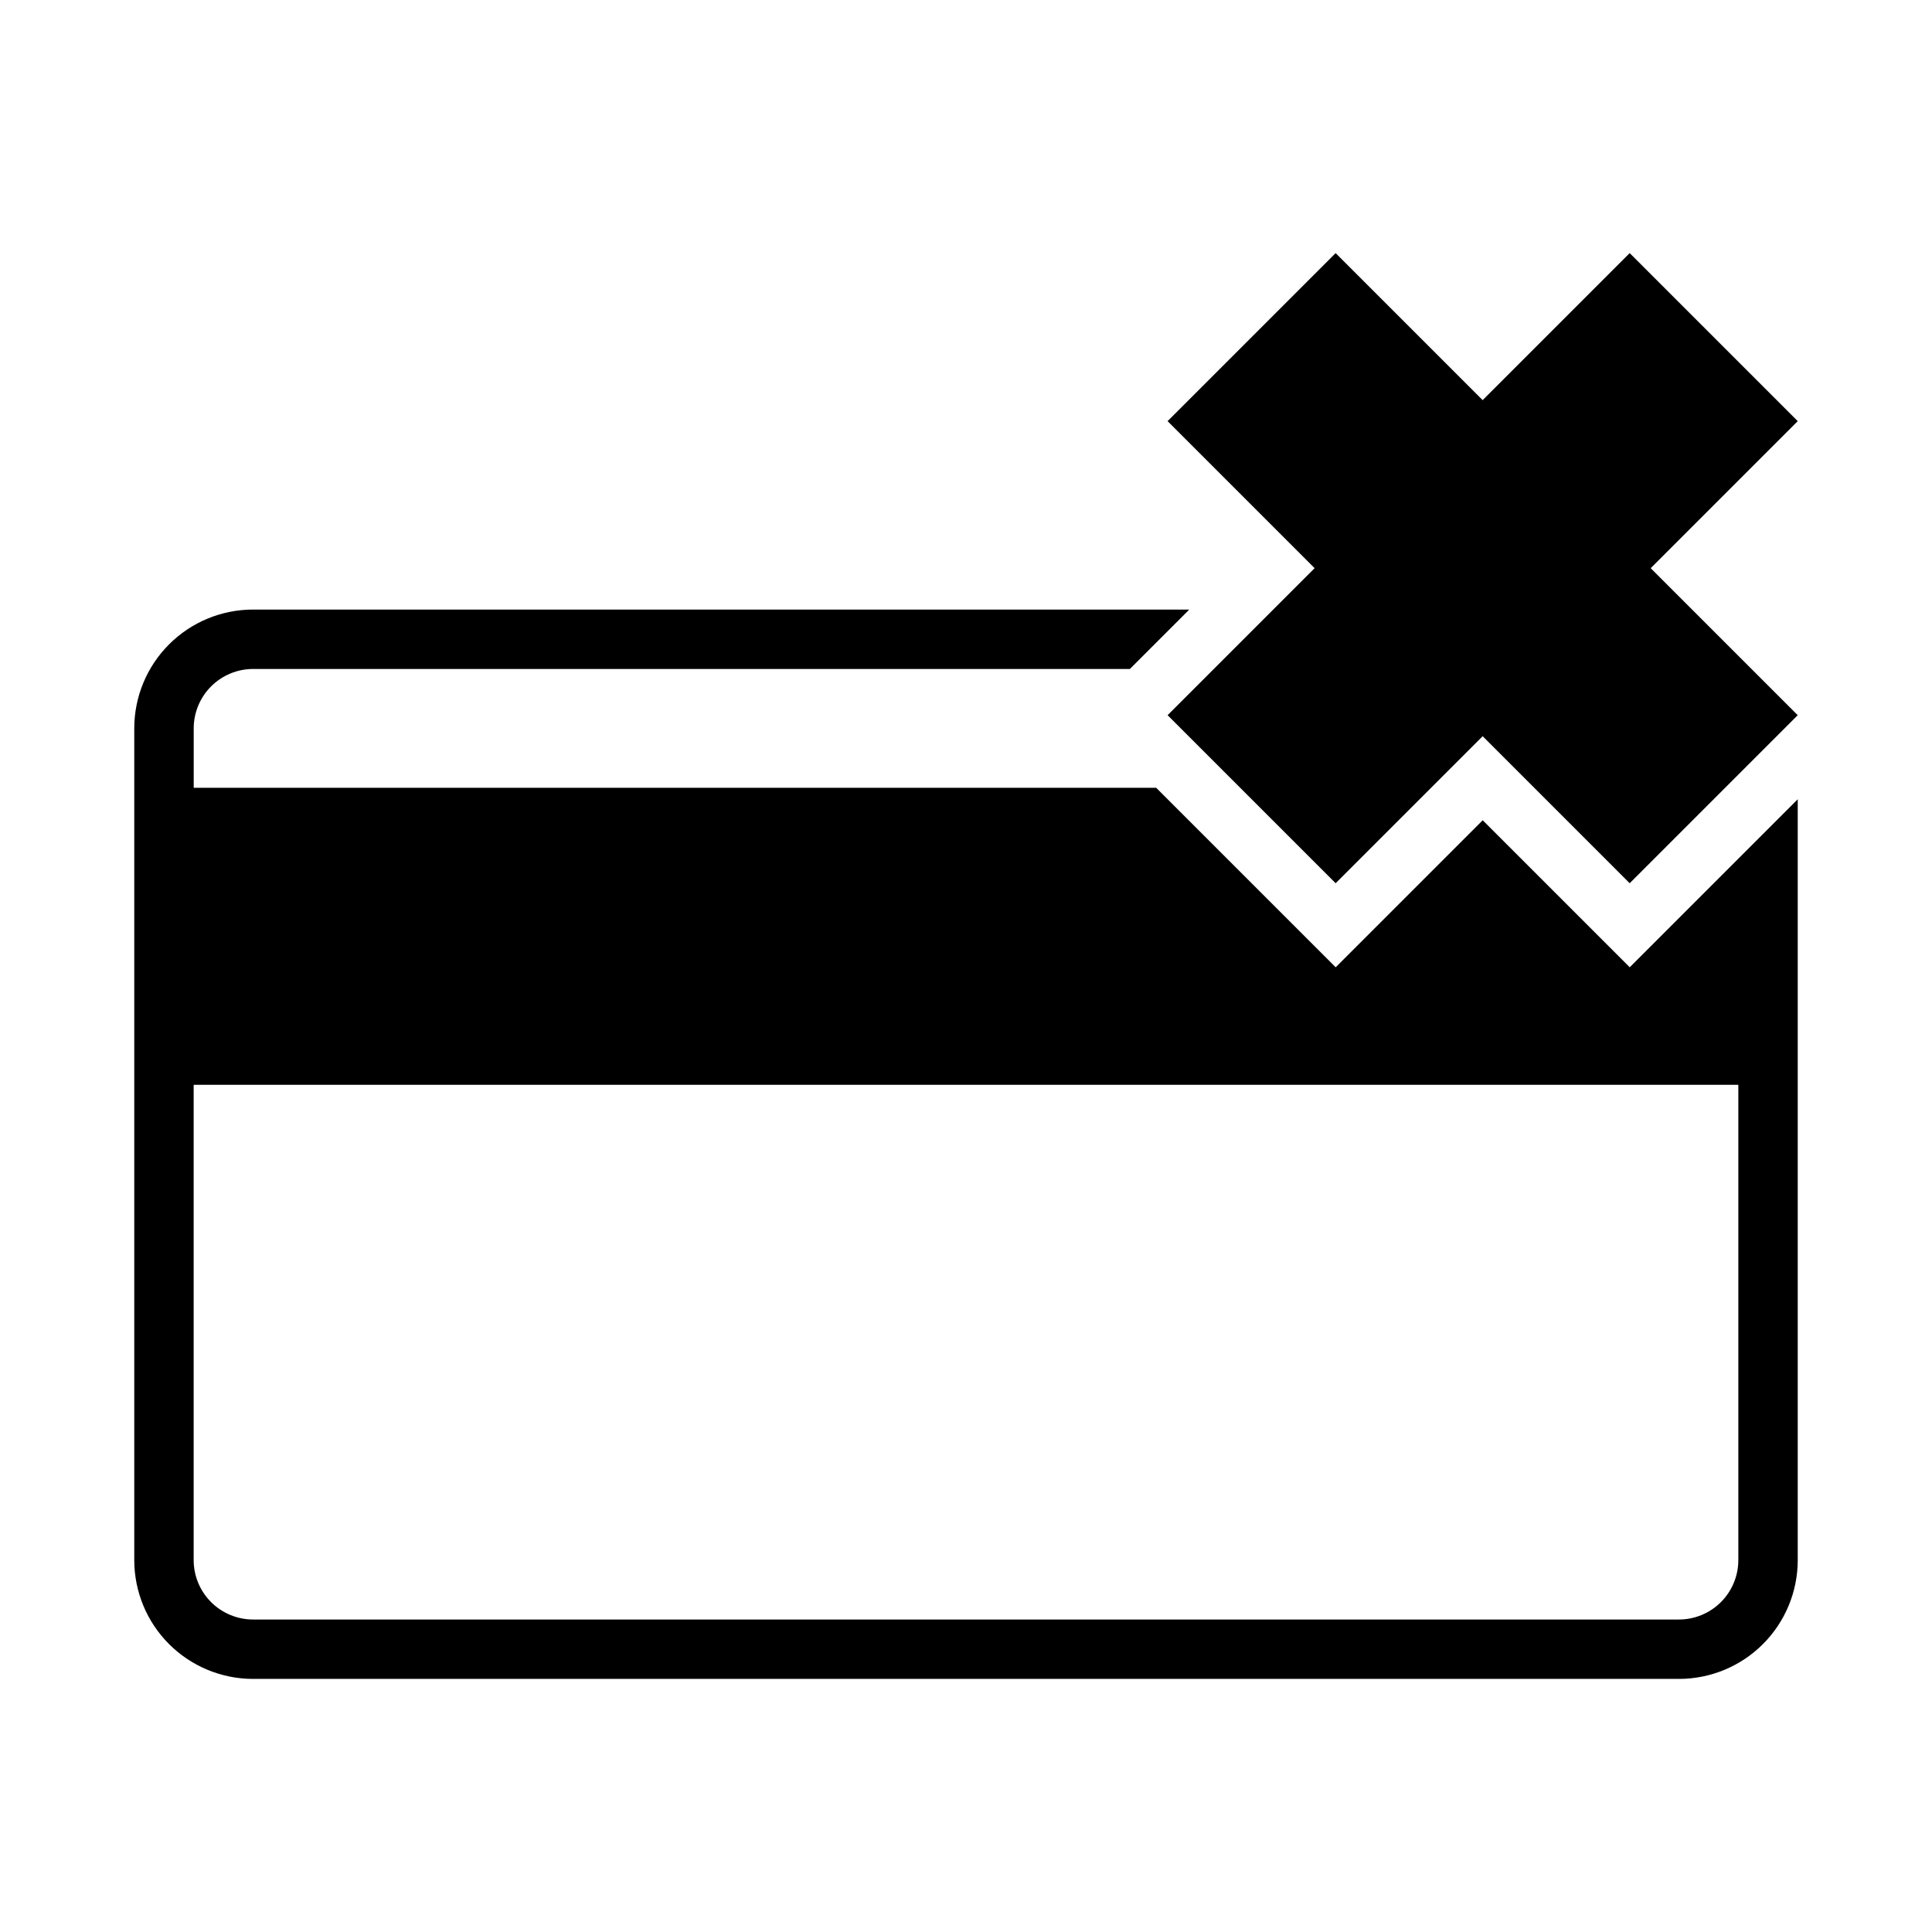
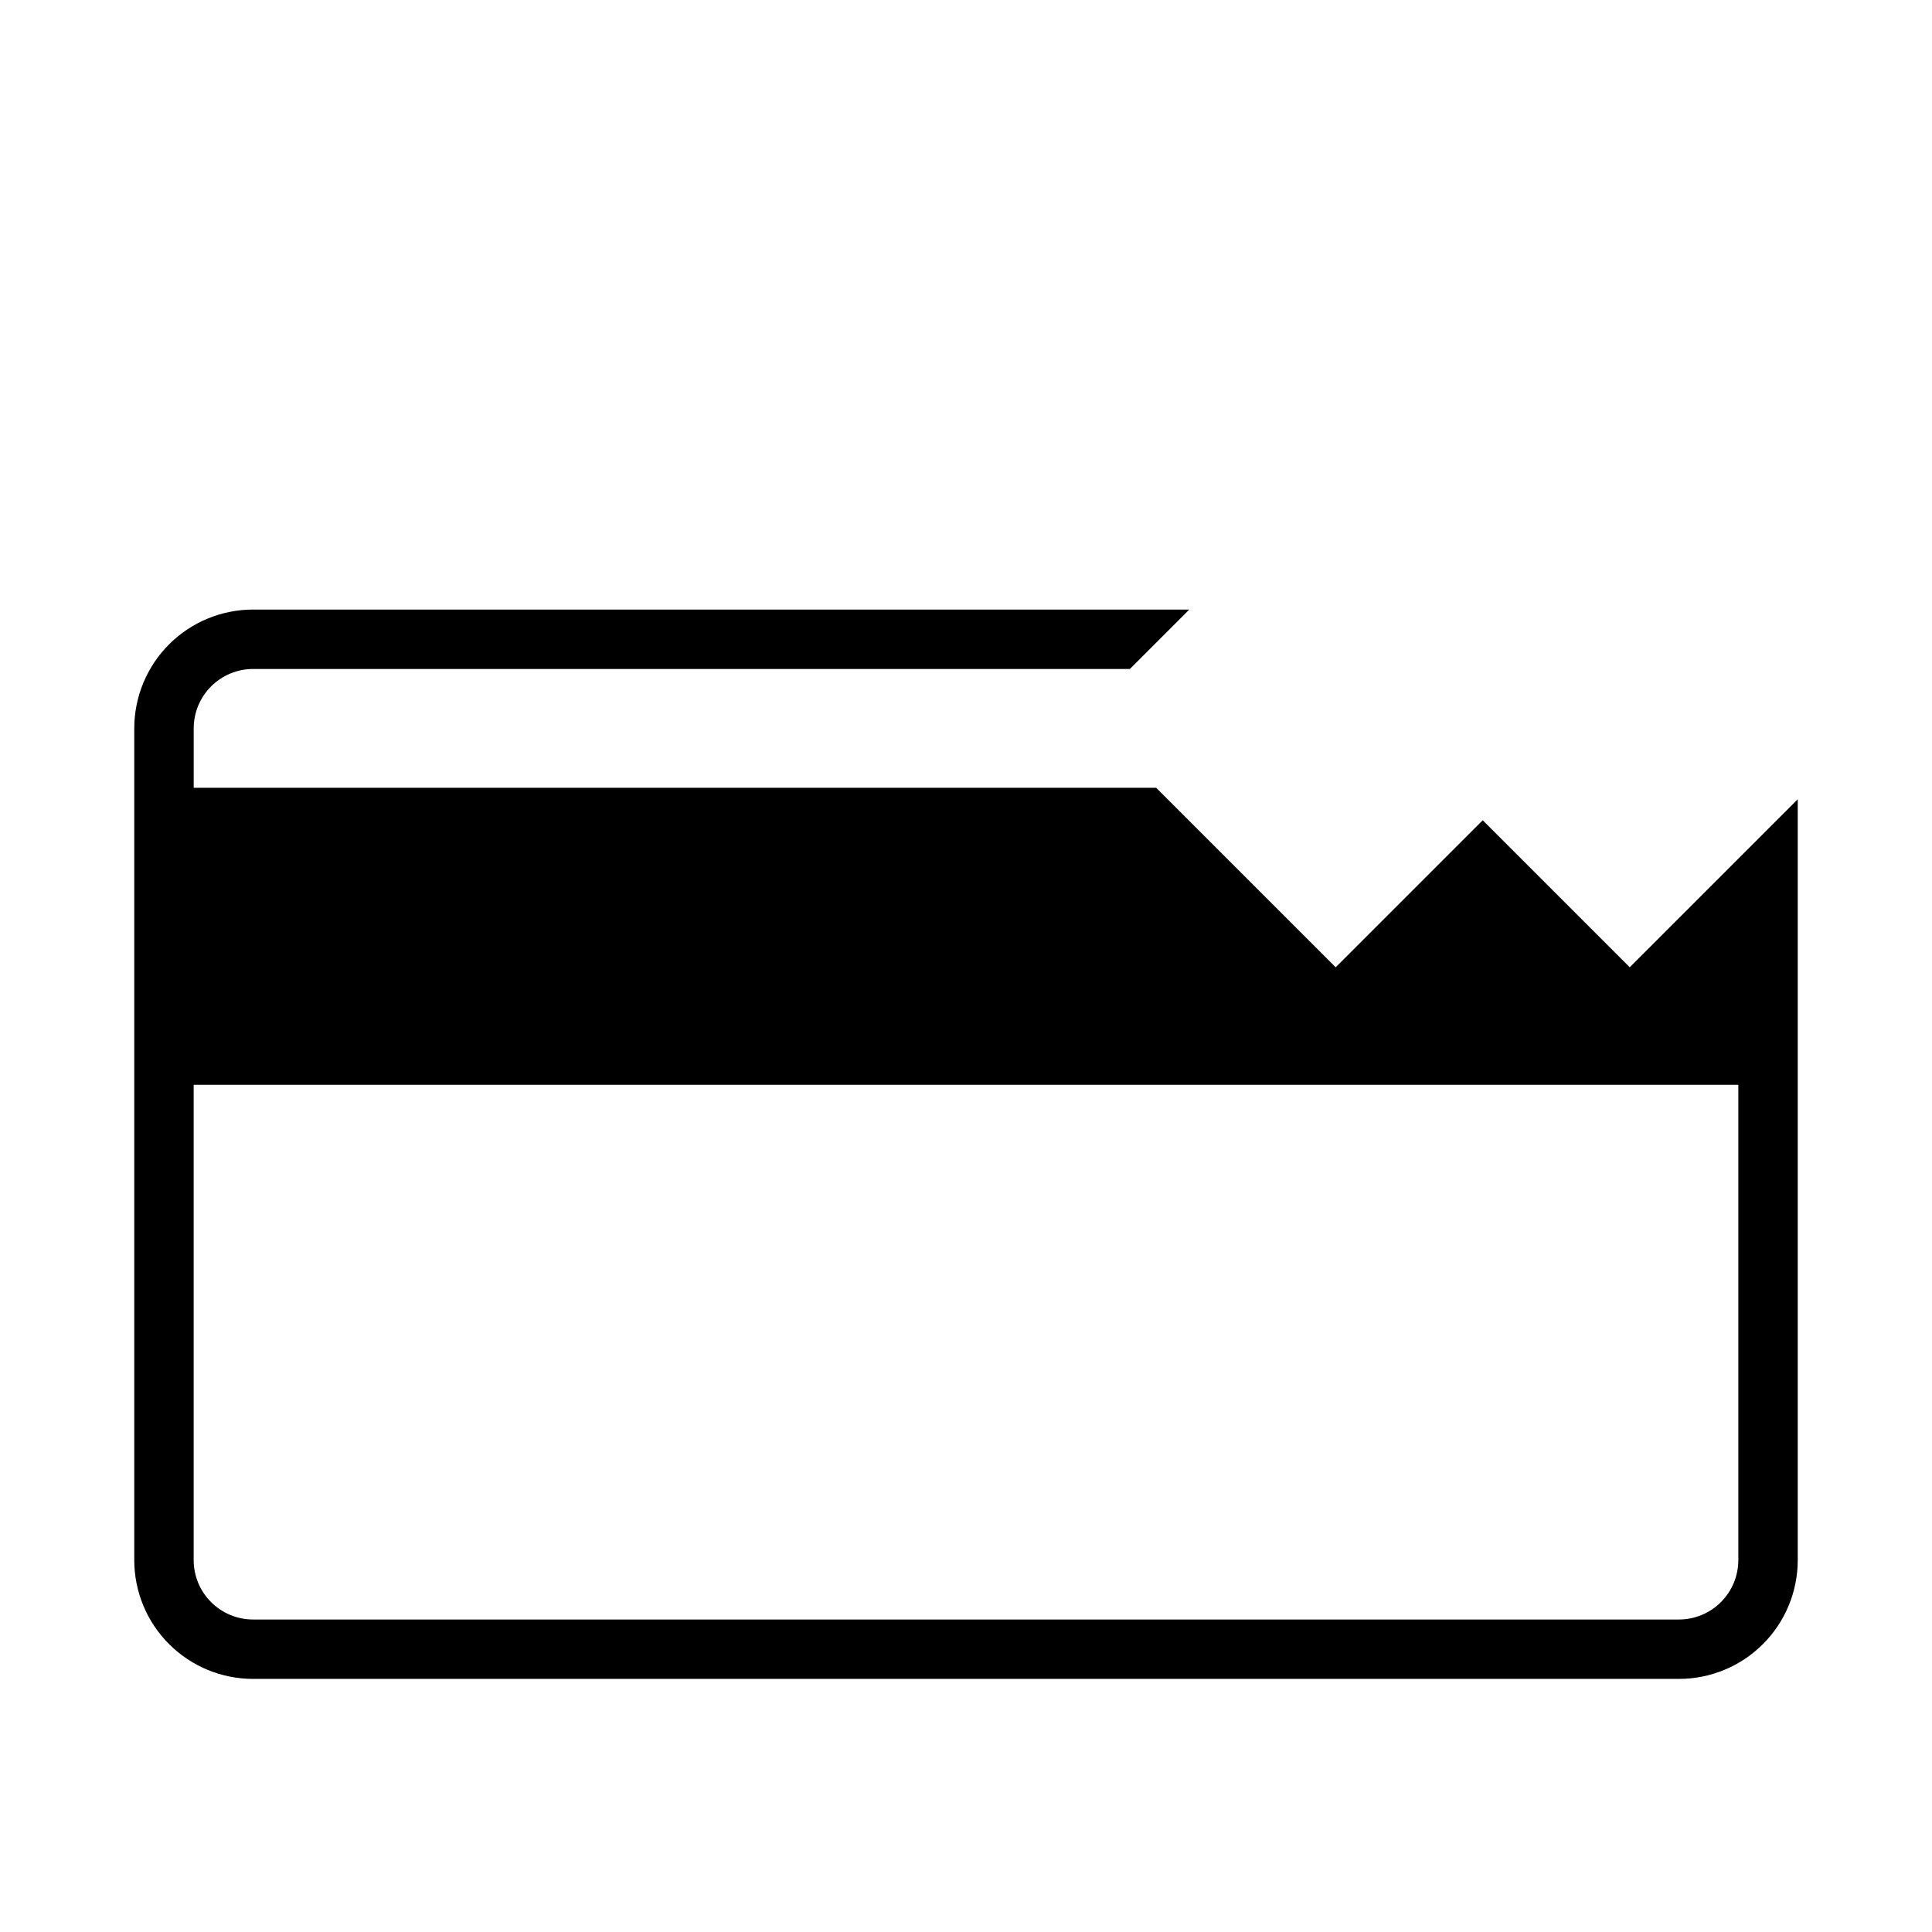
<svg xmlns="http://www.w3.org/2000/svg" fill="#000000" width="800px" height="800px" version="1.1" viewBox="144 144 512 512">
  <g>
    <path d="m211.07 305.54c-8.352 0-16.359 3.316-22.266 9.223-5.906 5.902-9.223 13.914-9.223 22.266v220.41c0 8.352 3.316 16.363 9.223 22.266 5.906 5.906 13.914 9.223 22.266 9.223h377.86c8.352 0 16.363-3.316 22.266-9.223 5.906-5.902 9.223-13.914 9.223-22.266v-201.62l-44.523 44.523-38.961-38.961-38.961 38.961-47.57-47.57h-255.07v-15.742c0-4.176 1.66-8.18 4.613-11.133s6.957-4.613 11.133-4.613h232.35l15.742-15.742zm-15.746 125.95h409.35v125.95c0 4.176-1.66 8.18-4.613 11.133-2.953 2.953-6.957 4.613-11.133 4.613h-377.86c-4.176 0-8.18-1.66-11.133-4.613-2.953-2.953-4.613-6.957-4.613-11.133z" />
-     <path d="m492.39 294.57-38.965 38.965 44.531 44.531 38.965-38.965 38.965 38.965 44.531-44.531-38.965-38.965 38.965-38.965-44.531-44.531-38.965 38.965-38.965-38.965-44.531 44.531z" />
  </g>
</svg>